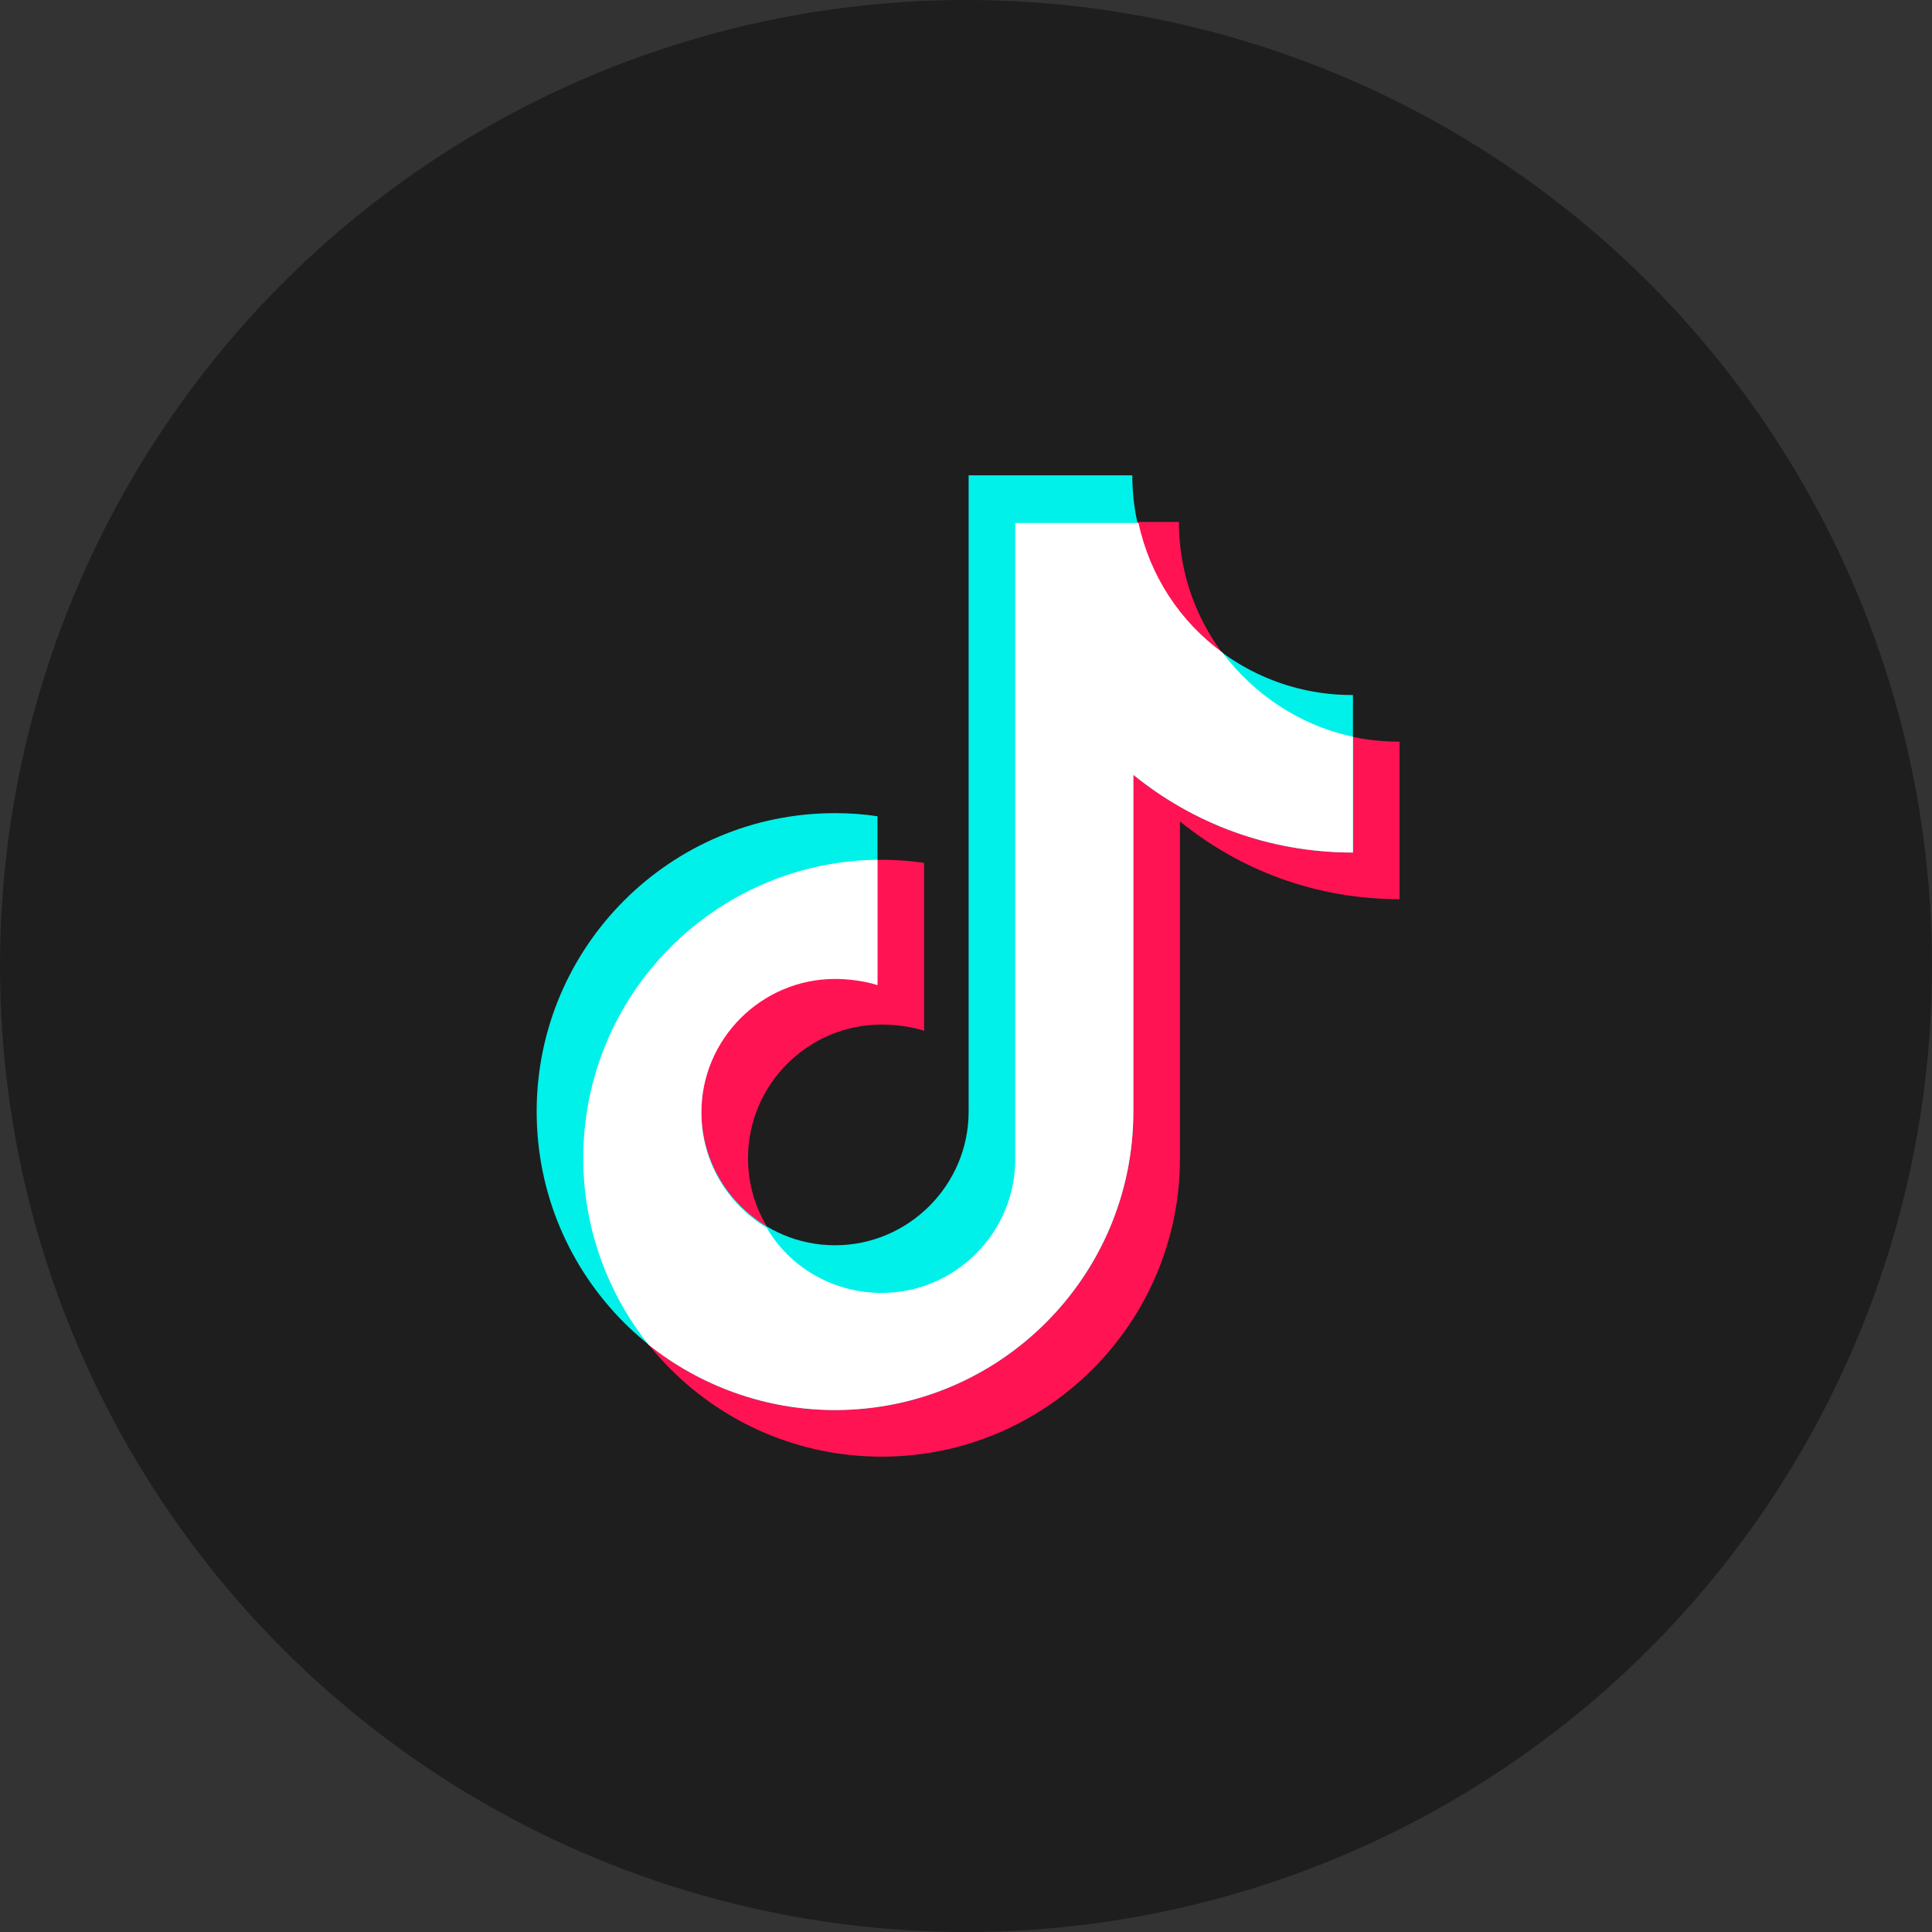
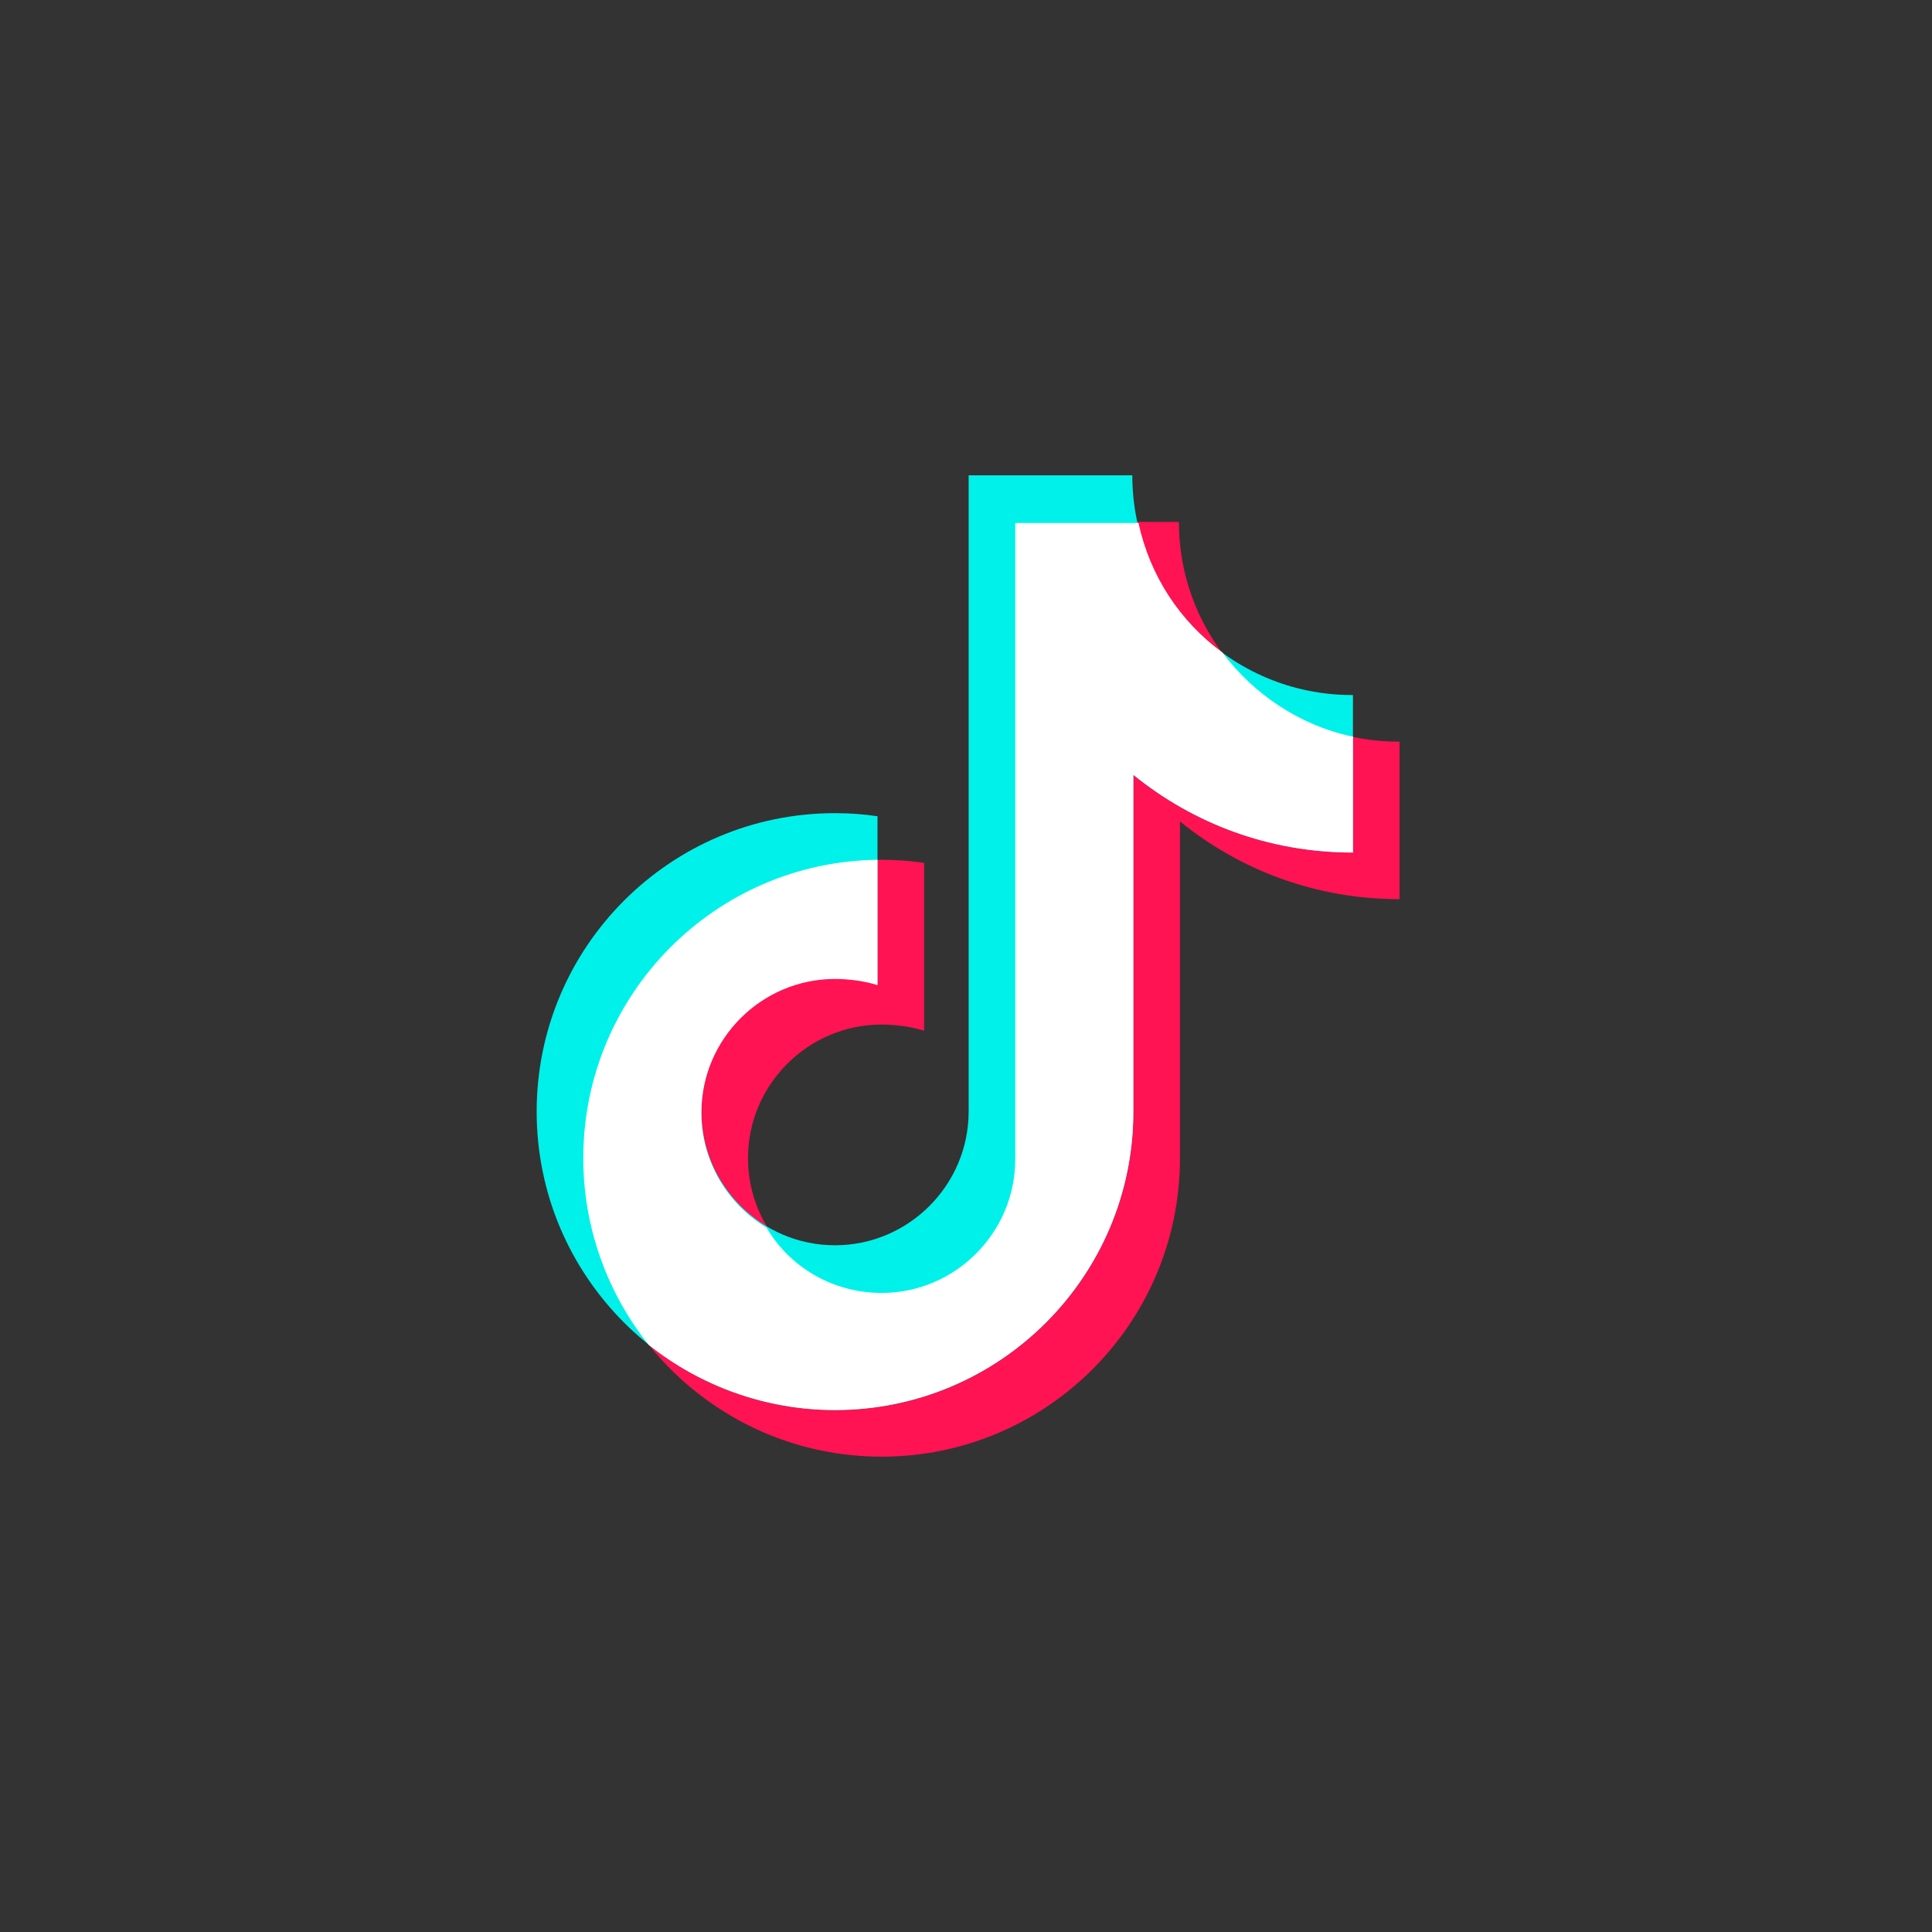
<svg xmlns="http://www.w3.org/2000/svg" width="252" height="252" viewBox="0 0 252 252" fill="none">
  <rect x="0" y="0" width="252" height="252" fill="#333333" stroke="none" />
-   <circle cx="126" cy="126" r="126" fill="#1E1E1E" />
  <path d="M182.417 96.737C166.609 96.737 153.773 83.897 153.773 68.082H132.424V151.073C132.424 160.669 124.587 168.509 114.994 168.509C105.401 168.509 97.564 160.669 97.564 151.073C97.564 141.476 105.401 133.637 114.994 133.637C116.75 133.637 118.912 133.907 120.534 134.448V112.551C118.777 112.281 116.886 112.146 114.994 112.146C93.51 112.146 76.08 129.582 76.08 151.073C76.08 172.564 93.51 190 114.994 190C136.478 190 153.908 172.564 153.908 151.073V107.145C161.744 113.497 171.608 117.282 182.553 117.282V96.737H182.417Z" fill="#FF1352" />
  <path d="M176.337 90.655C160.528 90.655 147.692 77.814 147.692 62H126.344V144.99C126.344 154.587 118.507 162.427 108.914 162.427C99.32 162.427 91.484 154.587 91.484 144.99C91.484 135.394 99.32 127.554 108.914 127.554C110.67 127.554 112.832 127.825 114.454 128.365V106.469C112.697 106.199 110.805 106.063 108.914 106.063C87.43 106.063 70 123.499 70 144.99C70 166.482 87.43 183.918 108.914 183.918C130.397 183.918 147.827 166.482 147.827 144.99V101.062C155.664 107.415 165.528 111.2 176.472 111.2V90.655H176.337Z" fill="#00F1EA" />
  <path d="M176.337 96.061C169.446 94.574 163.501 90.519 159.447 85.113C153.908 81.058 149.989 75.111 148.503 68.218H132.424V151.208C132.424 160.805 124.587 168.644 114.994 168.644C108.643 168.644 102.969 165.265 99.996 160.129C94.862 157.02 91.484 151.478 91.484 145.126C91.484 135.529 99.32 127.69 108.914 127.69C110.67 127.69 112.832 127.96 114.454 128.501V112.146C93.24 112.416 76.08 129.717 76.08 151.073C76.08 160.264 79.323 168.779 84.593 175.402C91.213 180.674 99.726 183.918 108.914 183.918C130.397 183.918 147.827 166.482 147.827 144.991V101.062C155.664 107.415 165.528 111.2 176.472 111.2V96.061H176.337Z" fill="white" />
</svg>